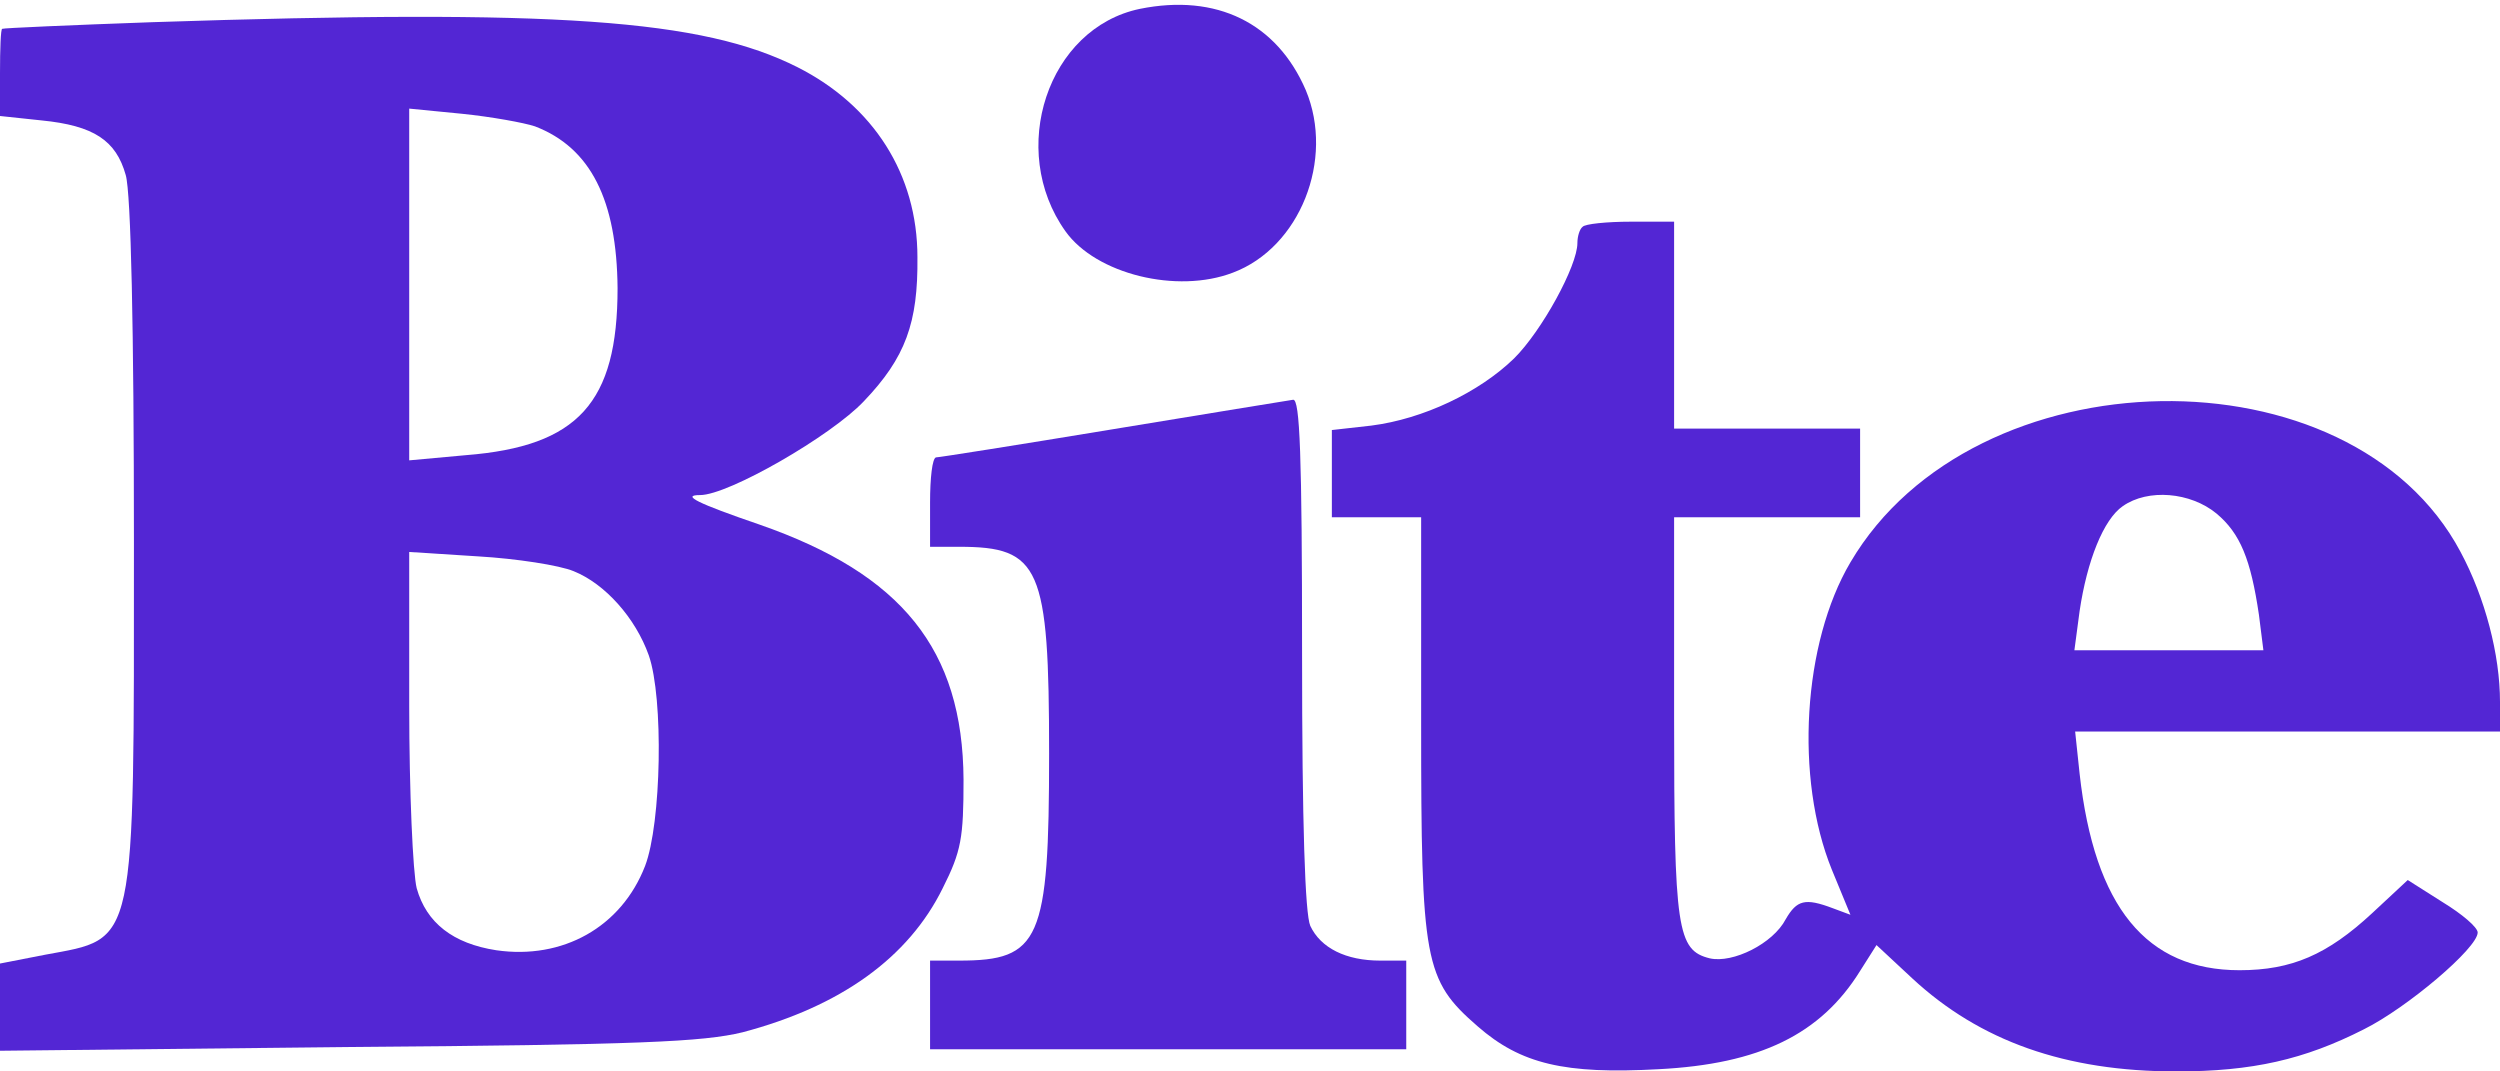
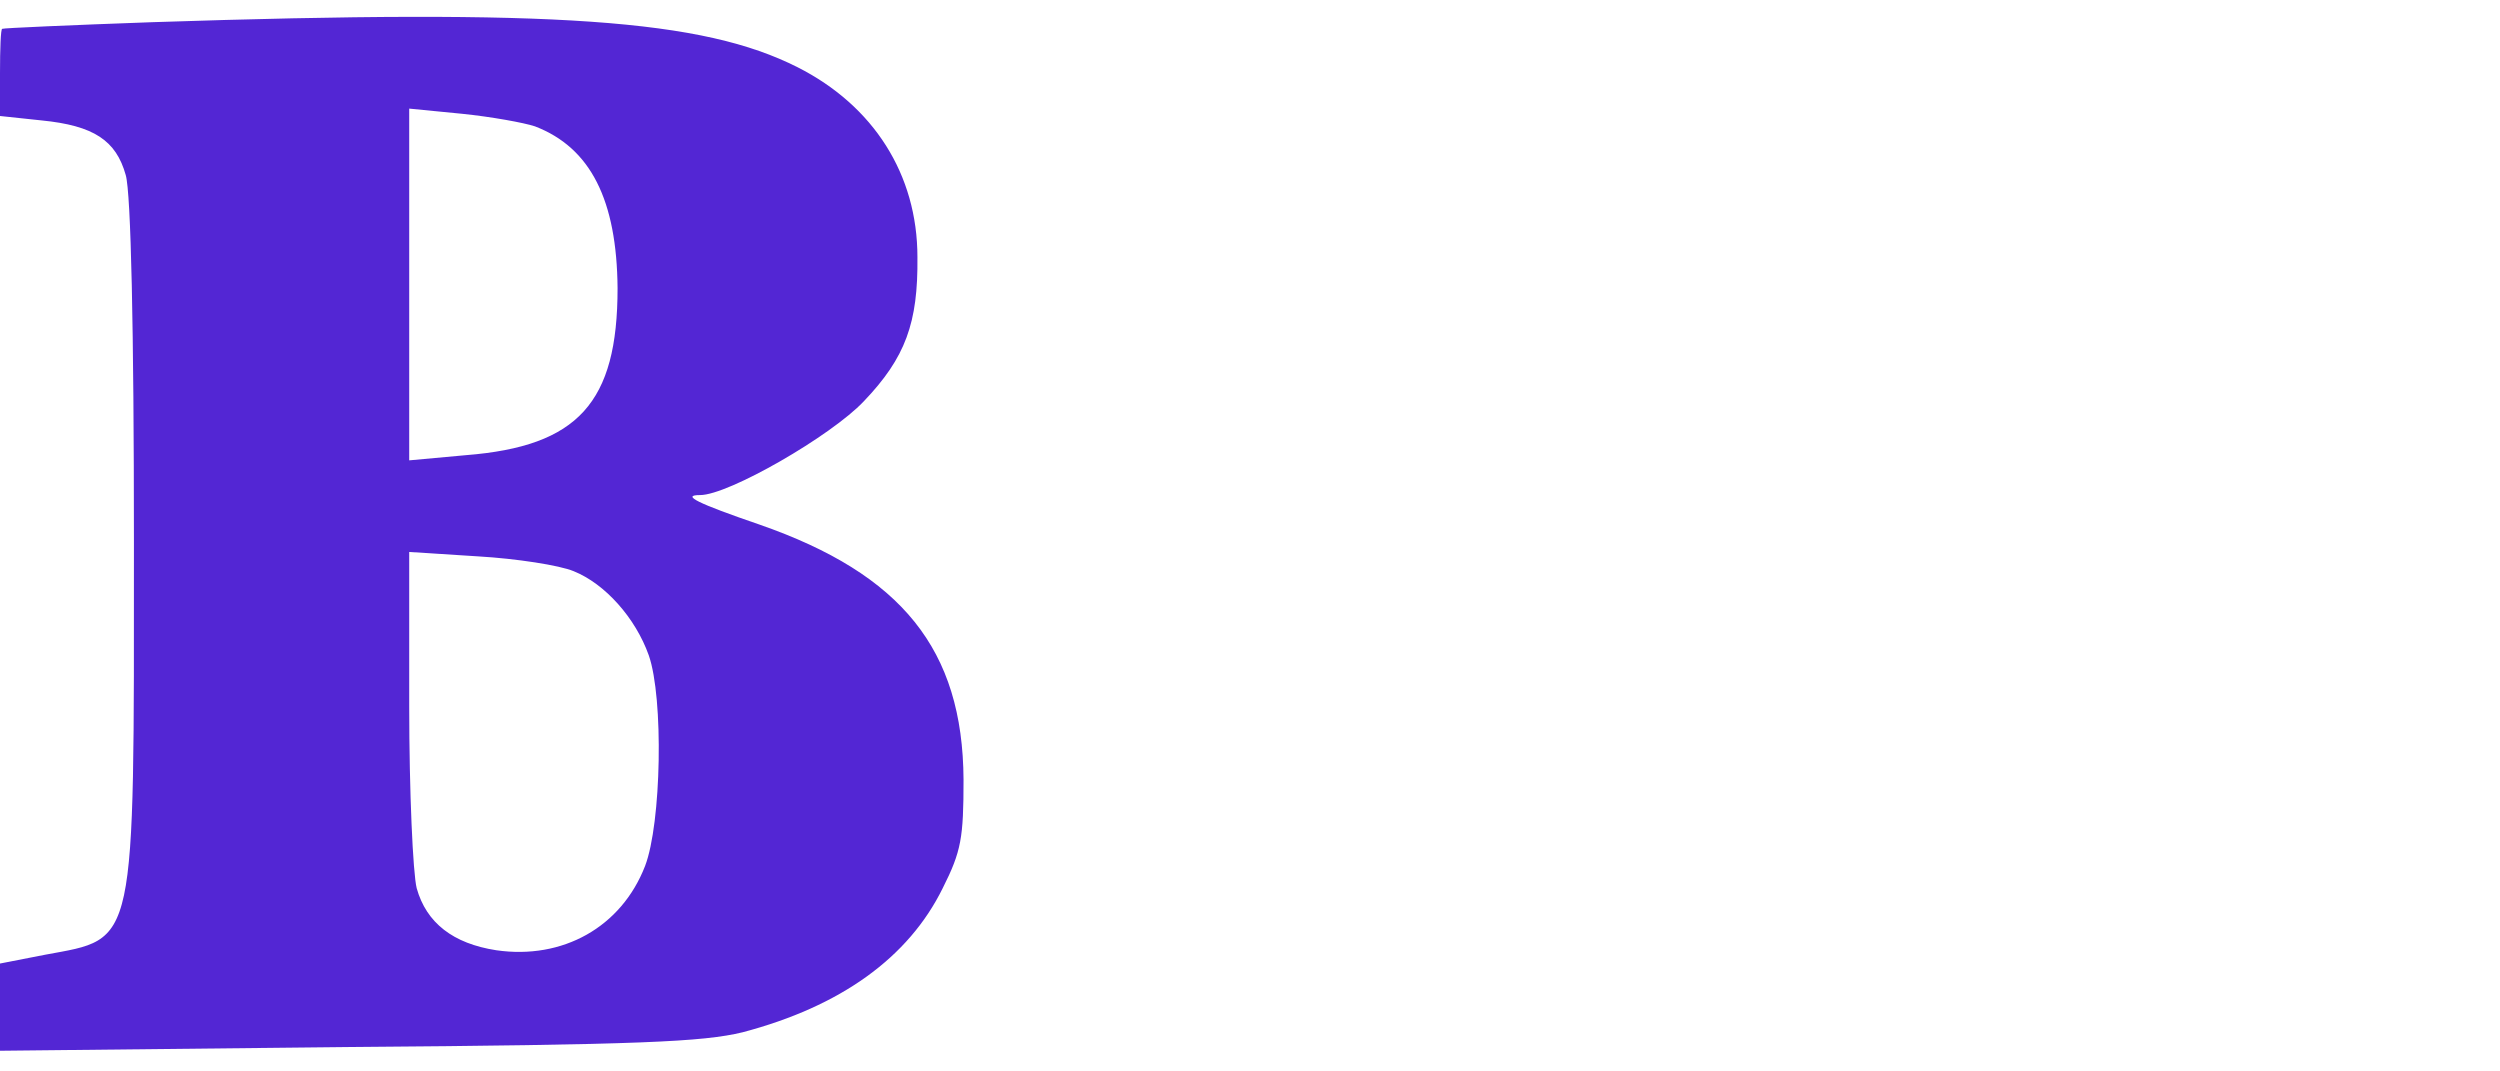
<svg xmlns="http://www.w3.org/2000/svg" width="70" height="30" viewBox="0 0 70 30" fill="none">
-   <path d="M31.917 0.248C29.333 0.786 28.208 4.2 29.833 6.476C30.688 7.676 32.958 8.234 34.521 7.634C36.396 6.931 37.375 4.469 36.562 2.524C35.75 0.641 34.062 -0.186 31.917 0.248Z" fill="#5326D4" />
  <path d="M4.271 0.621C1.979 0.703 0.083 0.786 0.062 0.807C0.021 0.807 0 1.366 0 2.048V3.248L1.167 3.372C2.625 3.517 3.25 3.931 3.521 4.903C3.667 5.4 3.75 9.228 3.75 15.165C3.75 26.628 3.833 26.255 1.271 26.731L0 26.979V28.2V29.421L9.75 29.317C17.917 29.255 19.688 29.172 20.792 28.904C23.542 28.179 25.438 26.814 26.396 24.869C26.917 23.834 26.979 23.462 26.979 21.828C26.958 18.186 25.25 16.076 21.271 14.69C19.521 14.09 19.062 13.862 19.604 13.862C20.396 13.862 23.271 12.207 24.188 11.235C25.354 10.014 25.708 9.041 25.688 7.2C25.688 4.883 24.458 2.959 22.333 1.883C19.667 0.538 15.583 0.248 4.271 0.621ZM14.979 3.538C16.542 4.138 17.271 5.607 17.292 8.069C17.292 11.276 16.188 12.497 13.042 12.745L11.458 12.89V7.966V3.041L12.938 3.186C13.75 3.269 14.667 3.434 14.979 3.538ZM16.062 15.993C16.938 16.345 17.792 17.297 18.167 18.352C18.583 19.552 18.521 23.048 18.062 24.248C17.396 25.965 15.75 26.876 13.896 26.607C12.688 26.421 11.938 25.841 11.667 24.869C11.562 24.455 11.458 22.159 11.458 19.779V15.455L13.396 15.579C14.458 15.641 15.667 15.828 16.062 15.993Z" fill="#5326D4" />
-   <path d="M44.312 6.352C44.229 6.414 44.167 6.621 44.167 6.807C44.167 7.448 43.167 9.269 42.396 10.034C41.417 10.986 39.854 11.731 38.396 11.917L37.292 12.041V13.262V14.483H38.542H39.792V20.235C39.792 26.938 39.875 27.434 41.375 28.738C42.583 29.793 43.812 30.083 46.438 29.938C49.271 29.793 50.979 28.965 52.083 27.186L52.542 26.462L53.542 27.393C55.438 29.152 57.833 30 60.938 30C63.062 30 64.521 29.669 66.188 28.821C67.396 28.221 69.375 26.545 69.375 26.11C69.375 25.965 68.938 25.593 68.396 25.262L67.417 24.641L66.417 25.572C65.167 26.731 64.167 27.166 62.708 27.166C60.104 27.166 58.646 25.407 58.229 21.662L58.104 20.483H64.042H70V19.655C70 18.331 69.583 16.738 68.896 15.455C65.833 9.683 55.271 9.869 51.812 15.745C50.479 18 50.25 21.786 51.292 24.352L51.812 25.614L51.312 25.428C50.542 25.138 50.312 25.2 50 25.738C49.646 26.421 48.521 26.979 47.875 26.834C46.958 26.607 46.875 26.028 46.875 20.069V14.483H49.479H52.083V13.241V12H49.479H46.875V9.103V6.207H45.667C45 6.207 44.375 6.269 44.312 6.352ZM62.062 14.379C62.729 14.938 63.021 15.662 63.25 17.214L63.375 18.207H60.729H58.083L58.229 17.11C58.438 15.703 58.896 14.545 59.438 14.172C60.146 13.676 61.333 13.779 62.062 14.379Z" fill="#5326D4" />
-   <path d="M31.146 12.021C28.521 12.455 26.292 12.807 26.208 12.807C26.104 12.828 26.042 13.386 26.042 14.069V15.31H26.854C29.125 15.31 29.375 15.869 29.375 21.103C29.375 26.338 29.125 26.897 26.854 26.897H26.042V28.138V29.379H32.708H39.375V28.138V26.897H38.646C37.688 26.897 36.979 26.545 36.688 25.924C36.542 25.593 36.458 23.09 36.458 18.31C36.458 12.724 36.396 11.172 36.208 11.193C36.062 11.214 33.792 11.586 31.146 12.021Z" fill="#5326D4" />
</svg>